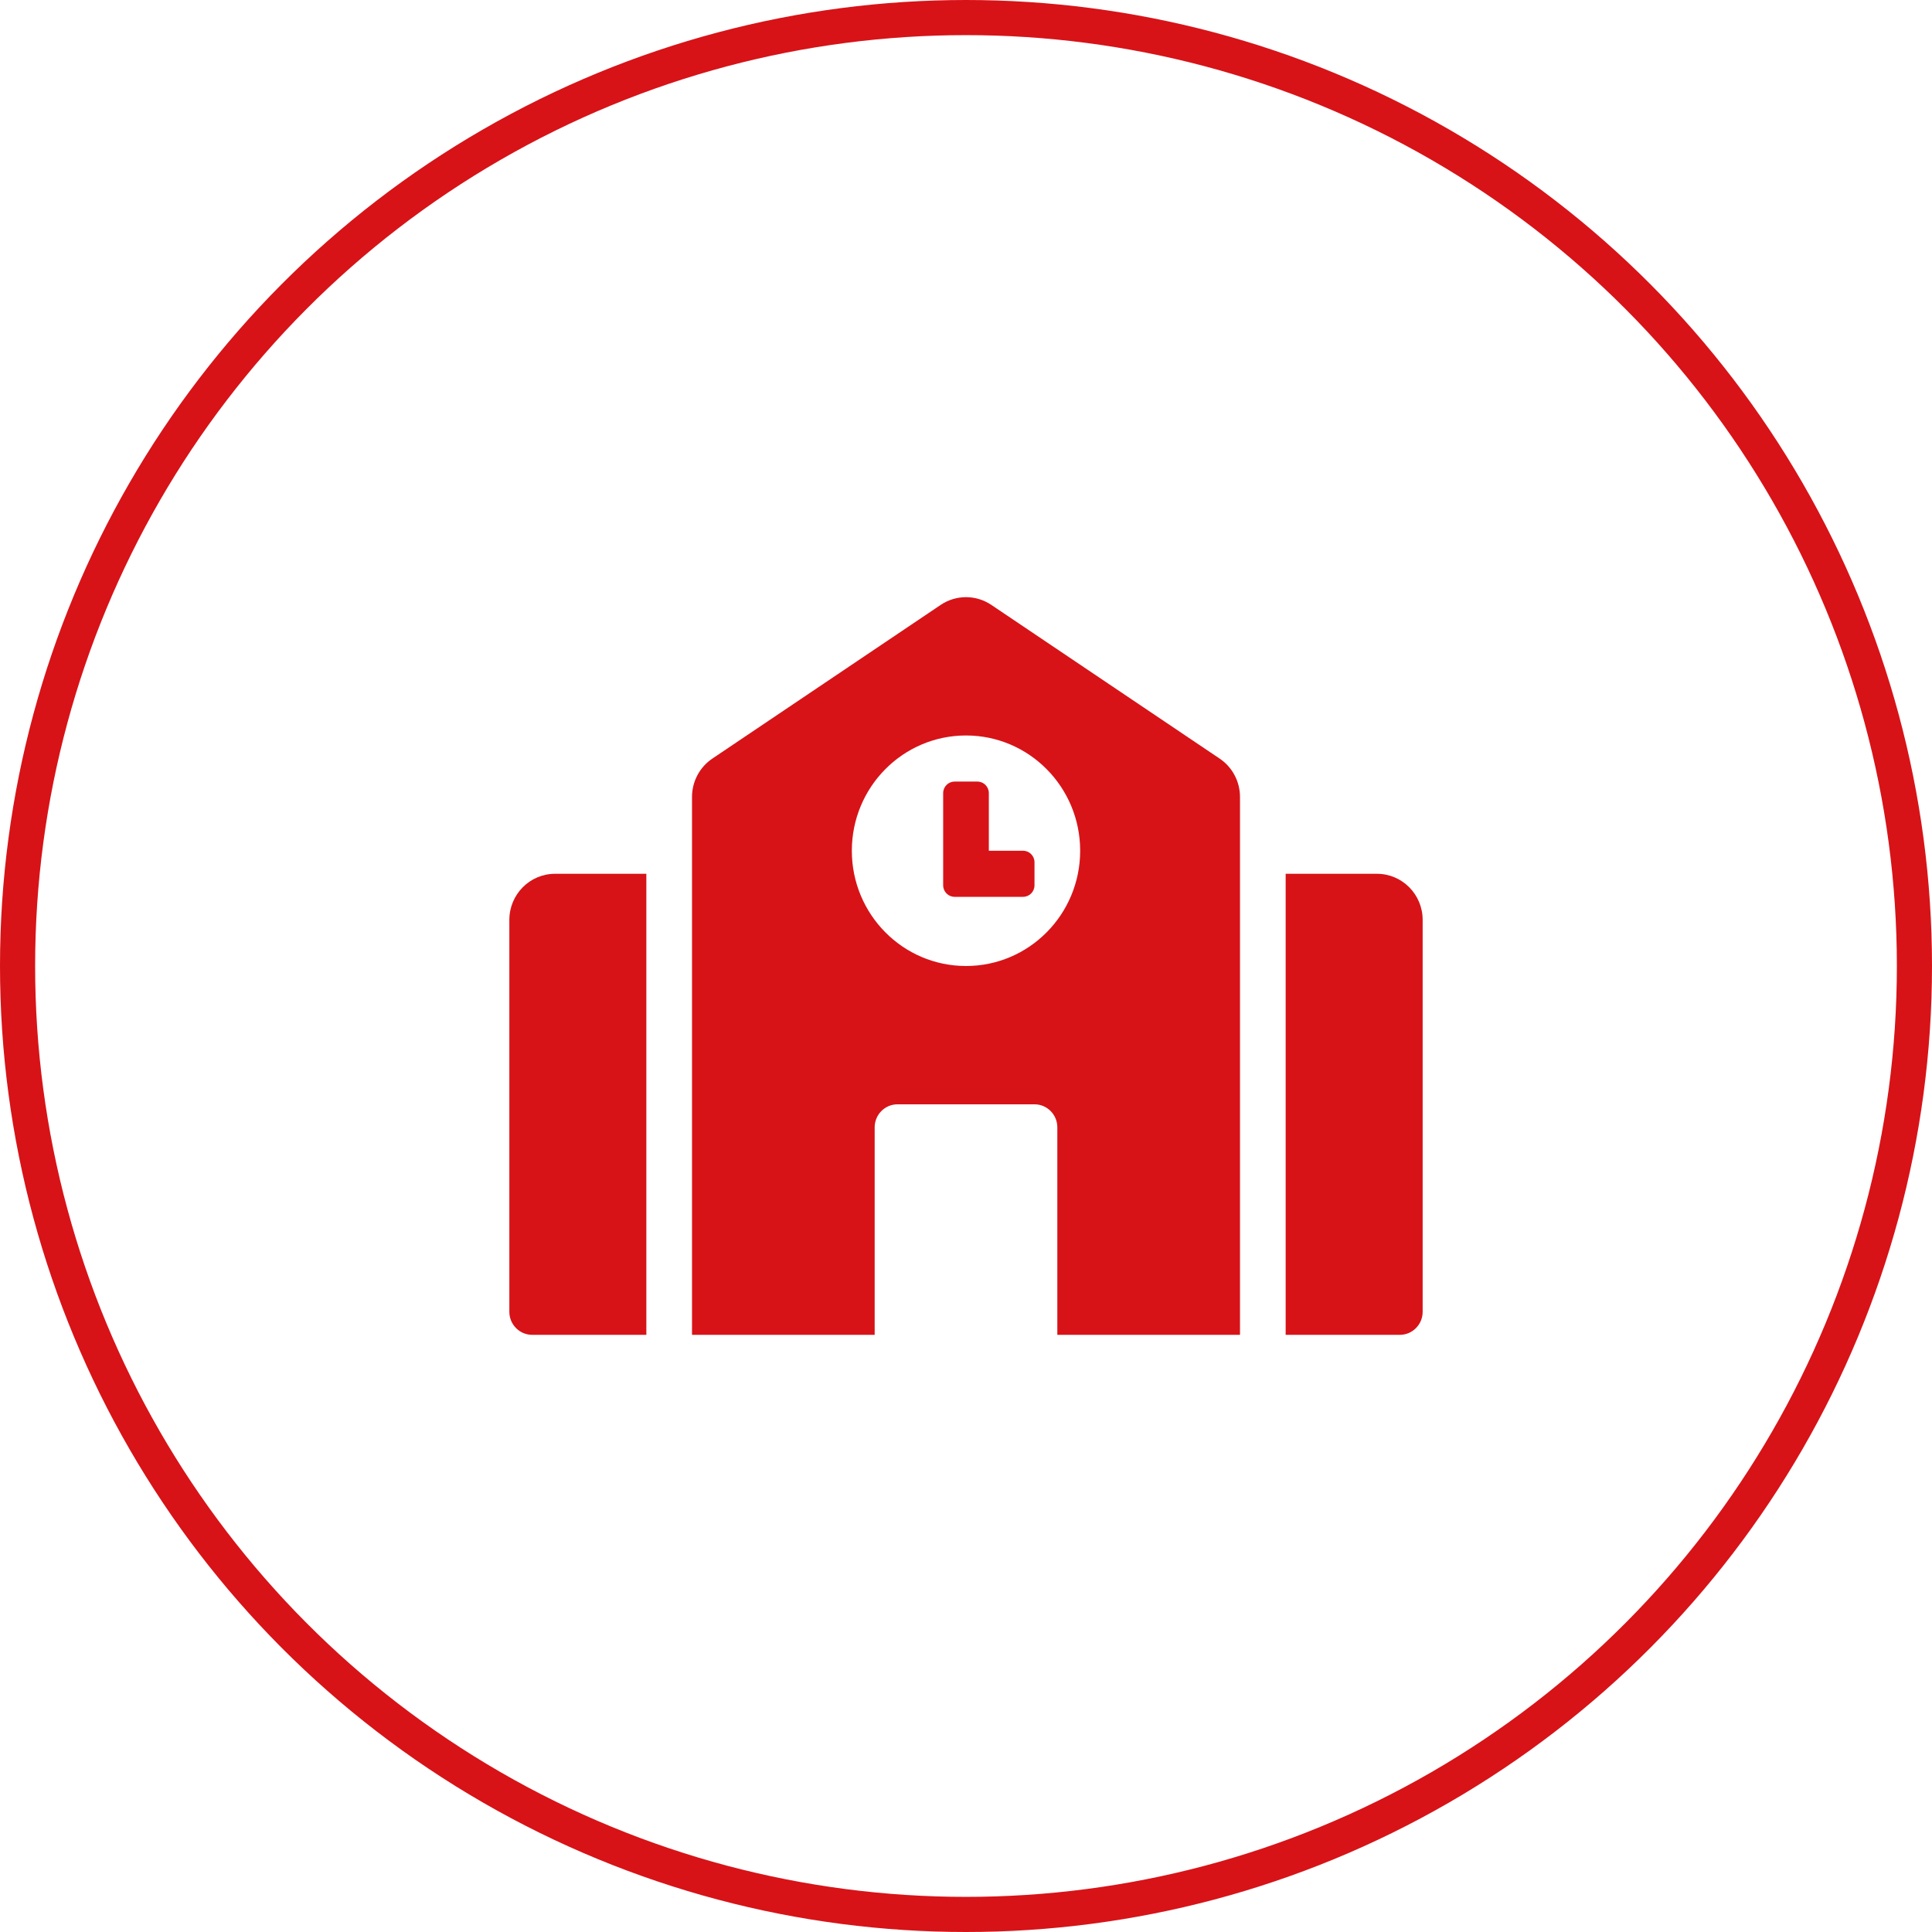
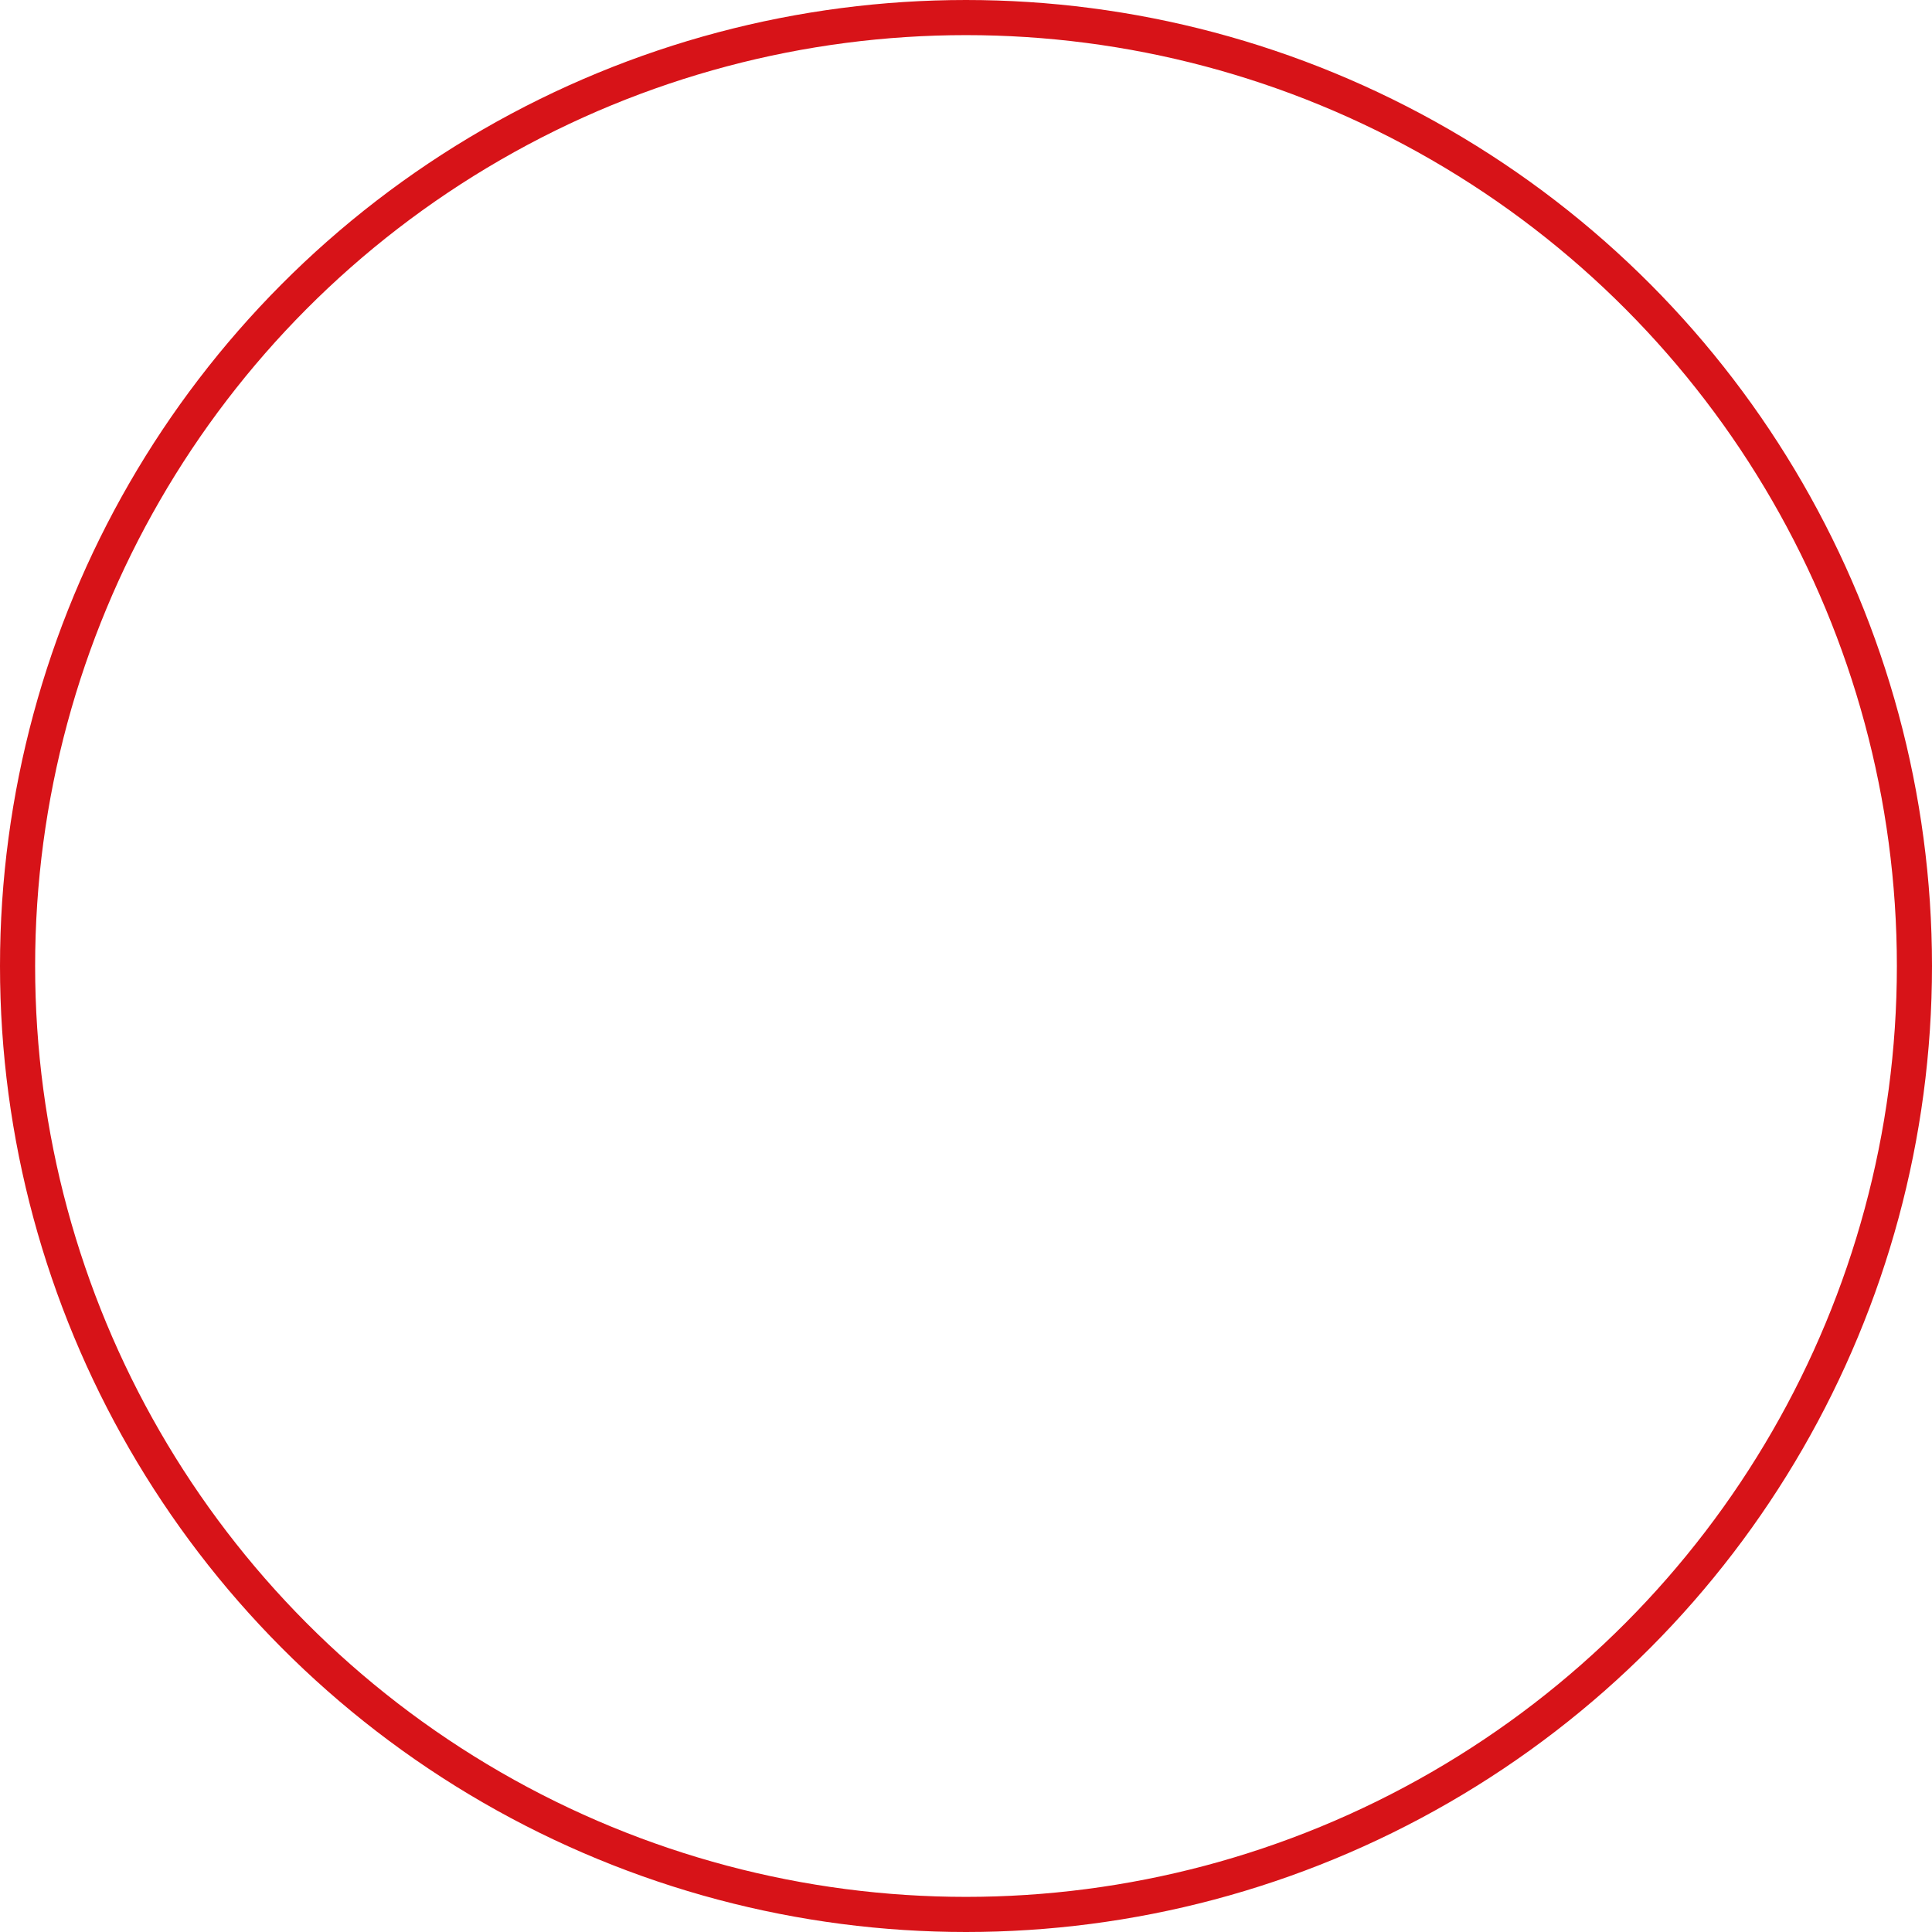
<svg xmlns="http://www.w3.org/2000/svg" width="110" height="110" viewBox="0 0 110 110" fill="none">
  <circle cx="55" cy="55" r="54" stroke="#D71318" stroke-width="2" />
  <g clip-path="url(#clip0_857_4838)">
-     <path d="M29 52.375V74.688C29 75.413 29.582 76 30.3 76H36.8V49.75H31.6C30.164 49.75 29 50.925 29 52.375ZM58.25 48.438H56.3V45.156C56.3 44.794 56.009 44.5 55.65 44.5H54.35C53.991 44.5 53.7 44.794 53.7 45.156V50.406C53.7 50.769 53.991 51.062 54.35 51.062H58.25C58.609 51.062 58.9 50.769 58.9 50.406V49.094C58.9 48.731 58.609 48.438 58.25 48.438ZM69.442 43.191L56.442 34.441C56.015 34.153 55.513 34 55 34C54.487 34 53.985 34.153 53.558 34.441L40.558 43.191C40.202 43.431 39.91 43.755 39.708 44.136C39.506 44.517 39.4 44.942 39.4 45.374V76H49.8V64.188C49.8 63.462 50.382 62.875 51.1 62.875H58.9C59.618 62.875 60.2 63.462 60.2 64.188V76H70.6V45.375C70.6 44.498 70.165 43.677 69.442 43.191ZM55 55C51.41 55 48.5 52.062 48.5 48.438C48.5 44.813 51.41 41.875 55 41.875C58.59 41.875 61.5 44.813 61.5 48.438C61.5 52.062 58.59 55 55 55ZM78.4 49.75H73.2V76H79.7C80.418 76 81 75.413 81 74.688V52.375C81 50.925 79.836 49.75 78.4 49.75Z" fill="#D71318" />
-   </g>
+     </g>
  <defs>
    <clipPath id="clip0_857_4838">
-       <rect width="52" height="42" fill="white" transform="translate(29 34)" />
-     </clipPath>
+       </clipPath>
  </defs>
</svg>